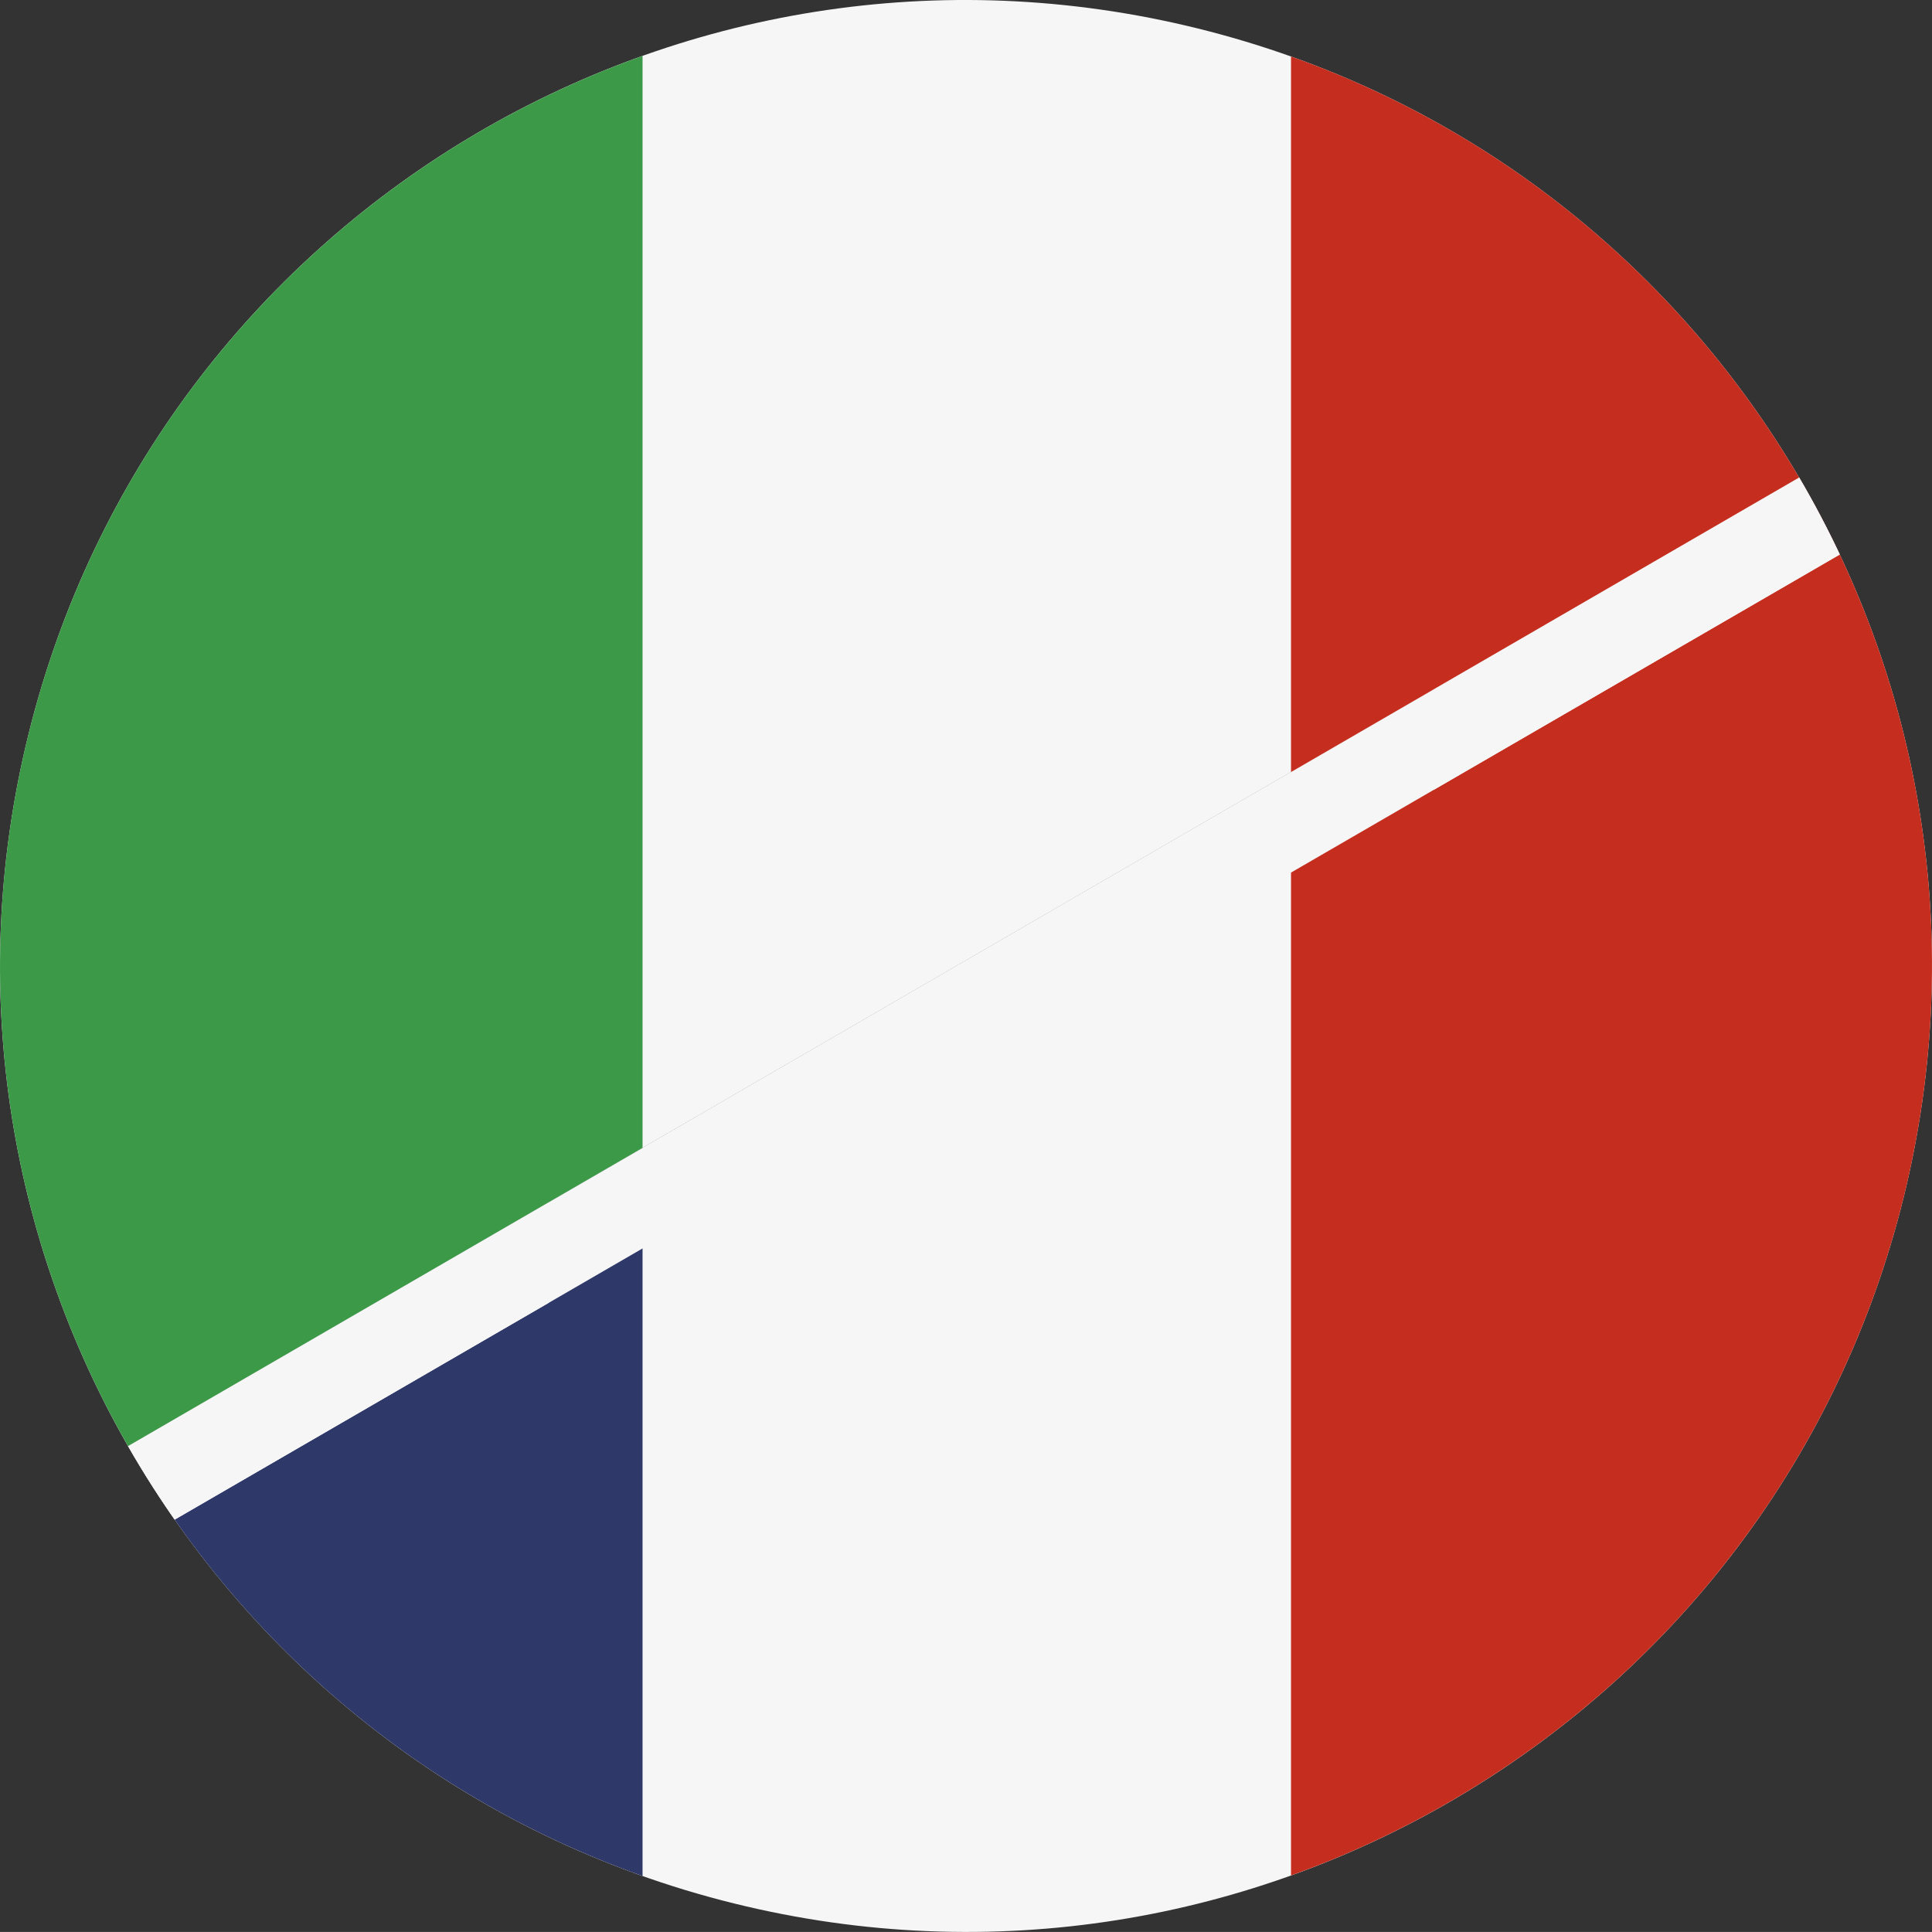
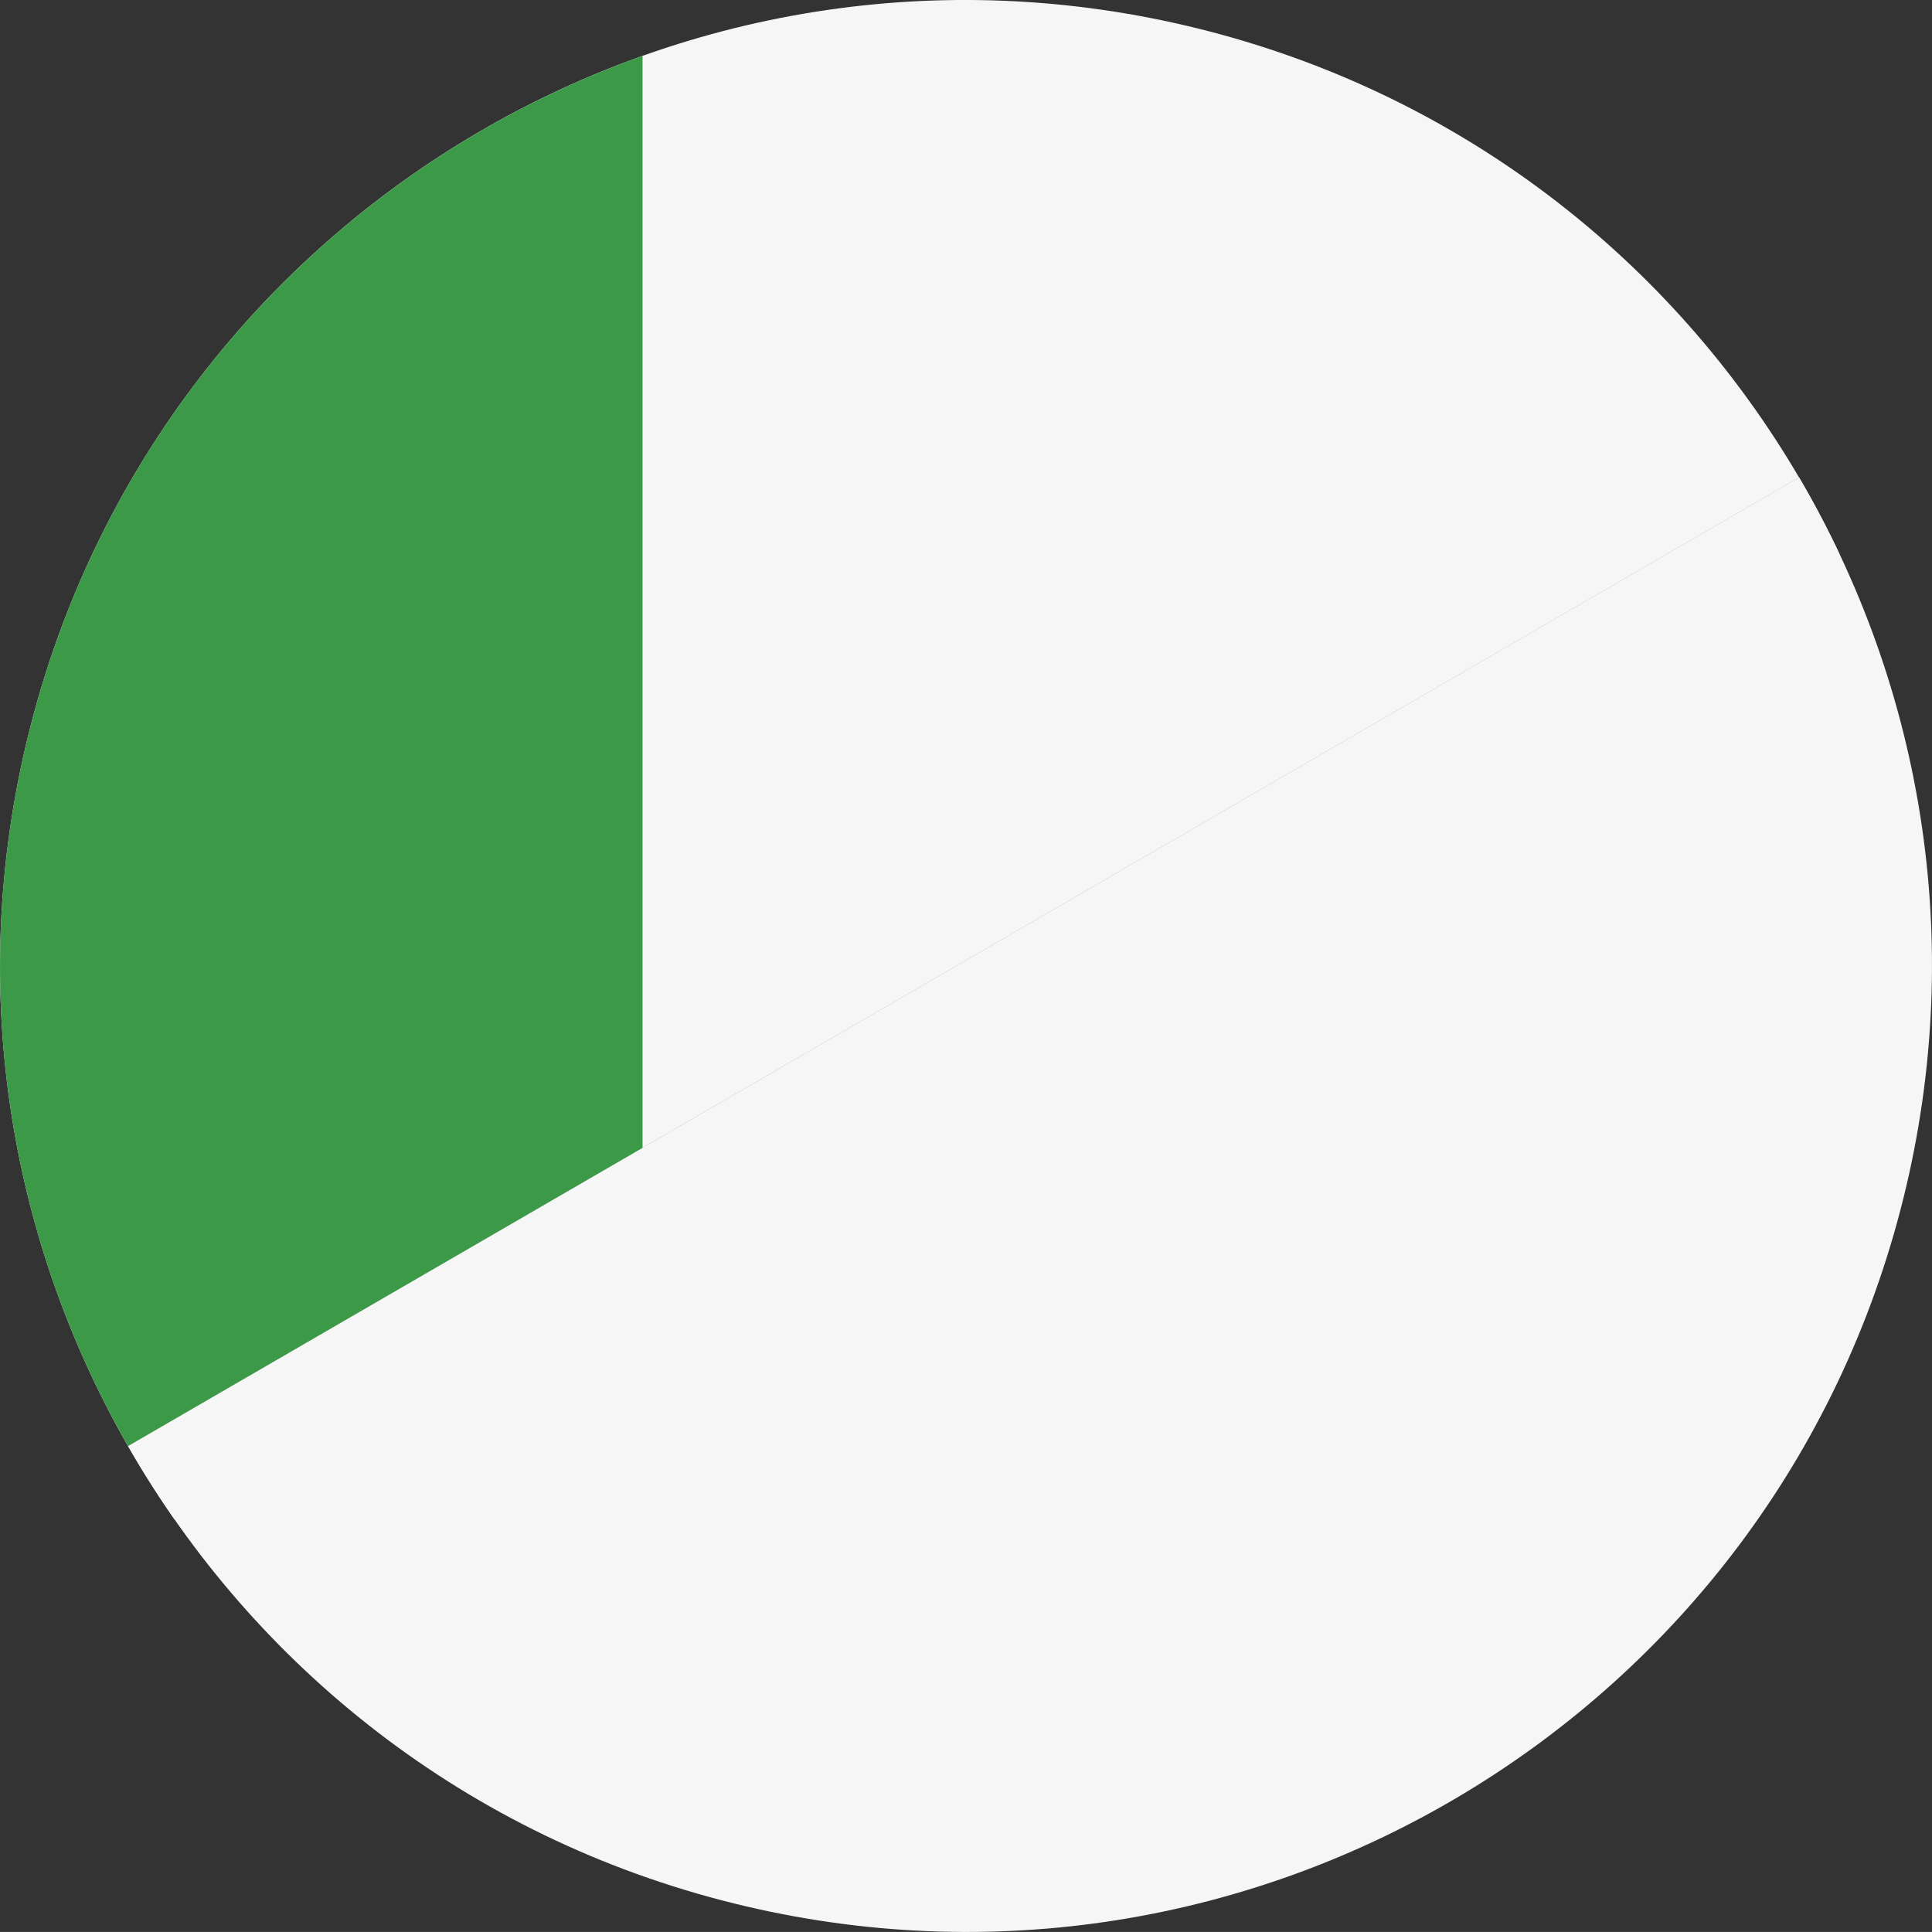
<svg xmlns="http://www.w3.org/2000/svg" id="Livello_2" viewBox="0 0 394.94 394.93">
  <rect x="0" y="0" width="394.94" height="394.93" fill="#333333" stroke="none" />
  <defs>
    <style>
      .cls-1 {
        fill: none;
      }

      .cls-2 {
        fill: #f6f6f6;
      }

      .cls-3 {
        fill: #2e3869;
      }

      .cls-4 {
        clip-path: url(#clippath-1);
      }

      .cls-5 {
        clip-path: url(#clippath-2);
      }

      .cls-6 {
        fill: #3c9947;
      }

      .cls-7 {
        fill: #c52e1f;
      }

      .cls-8 {
        clip-path: url(#clippath);
      }
    </style>
    <clipPath id="clippath">
      <path class="cls-1" d="M367.77,97.61L26.17,295.61c25.86,45.12,69.4,80.02,123.87,93.49,105.86,26.2,212.88-38.36,239.08-144.21,12.88-52.06,3.8-104.41-21.34-147.28Z" />
    </clipPath>
    <clipPath id="clippath-1">
      <path class="cls-1" d="M267.15-45.93C122.73-81.68-23.34,6.39-59.08,150.86c-17.36,70.1-5.53,140.57,27.75,198.64L434.82,79.31c-35.44-60.44-94.27-107.09-167.67-125.24Z" />
    </clipPath>
    <clipPath id="clippath-2">
      <path class="cls-1" d="M244.9,5.83C139.07-20.37,32.02,44.17,5.83,150.04c-12.72,51.37-4.05,103.01,20.33,145.57L367.77,97.61c-25.97-44.29-69.08-78.48-122.87-91.78Z" />
    </clipPath>
  </defs>
  <g id="Livello_2-2" data-name="Livello_2">
    <g>
      <g class="cls-8">
        <g id="Capa_1">
          <g>
            <path class="cls-2" d="M5.84,150.04C32.02,44.17,139.06-20.37,244.9,5.83c105.86,26.19,170.4,133.21,144.21,239.06-26.2,105.85-133.22,170.41-239.08,144.21C44.2,362.92-20.38,255.88,5.84,150.04" />
            <g>
-               <path class="cls-3" d="M131.34,11.43C71.07,32.92,22.36,83.24,5.84,150.04c-24.63,99.46,30.9,199.96,125.51,233.45V11.43h-.01Z" />
-               <path class="cls-7" d="M263.91,11.55v371.83c60.14-21.55,108.7-71.83,125.2-138.49,24.58-99.35-30.77-199.74-125.2-233.34" />
-             </g>
+               </g>
          </g>
          <g class="cls-4">
            <g id="Capa_1-2" data-name="Capa_1">
              <g>
                <path class="cls-2" d="M-59.08,150.86C-23.35,6.39,122.71-81.68,267.14-45.93c144.45,35.74,232.52,181.78,196.79,326.22-35.75,144.44-181.79,232.54-326.24,196.79C-6.73,441.35-94.86,295.28-59.08,150.86" />
                <g>
-                   <path class="cls-2" d="M112.18-38.29C29.94-8.96-36.53,59.7-59.08,150.86c-33.61,135.72,42.17,272.86,171.27,318.56V-38.29h-.01Z" />
-                   <path class="cls-2" d="M293.08-38.12v507.39c82.07-29.41,148.33-98.02,170.85-188.98C497.47,144.72,421.94,7.73,293.08-38.12" />
-                 </g>
+                   </g>
              </g>
            </g>
          </g>
        </g>
      </g>
      <g class="cls-5">
        <g id="Capa_1-3" data-name="Capa_1">
          <g>
            <path class="cls-2" d="M5.84,150.04C32.02,44.17,139.06-20.37,244.9,5.83c105.86,26.19,170.4,133.21,144.21,239.06-26.2,105.85-133.22,170.41-239.08,144.21C44.2,362.92-20.38,255.88,5.84,150.04" />
            <g>
              <path class="cls-6" d="M131.34,11.43C71.07,32.92,22.36,83.24,5.84,150.04c-24.63,99.46,30.9,199.96,125.51,233.45V11.43h-.01Z" />
-               <path class="cls-7" d="M263.91,11.55v371.83c60.14-21.55,108.7-71.83,125.2-138.49,24.58-99.35-30.77-199.74-125.2-233.34" />
            </g>
          </g>
        </g>
      </g>
    </g>
  </g>
</svg>